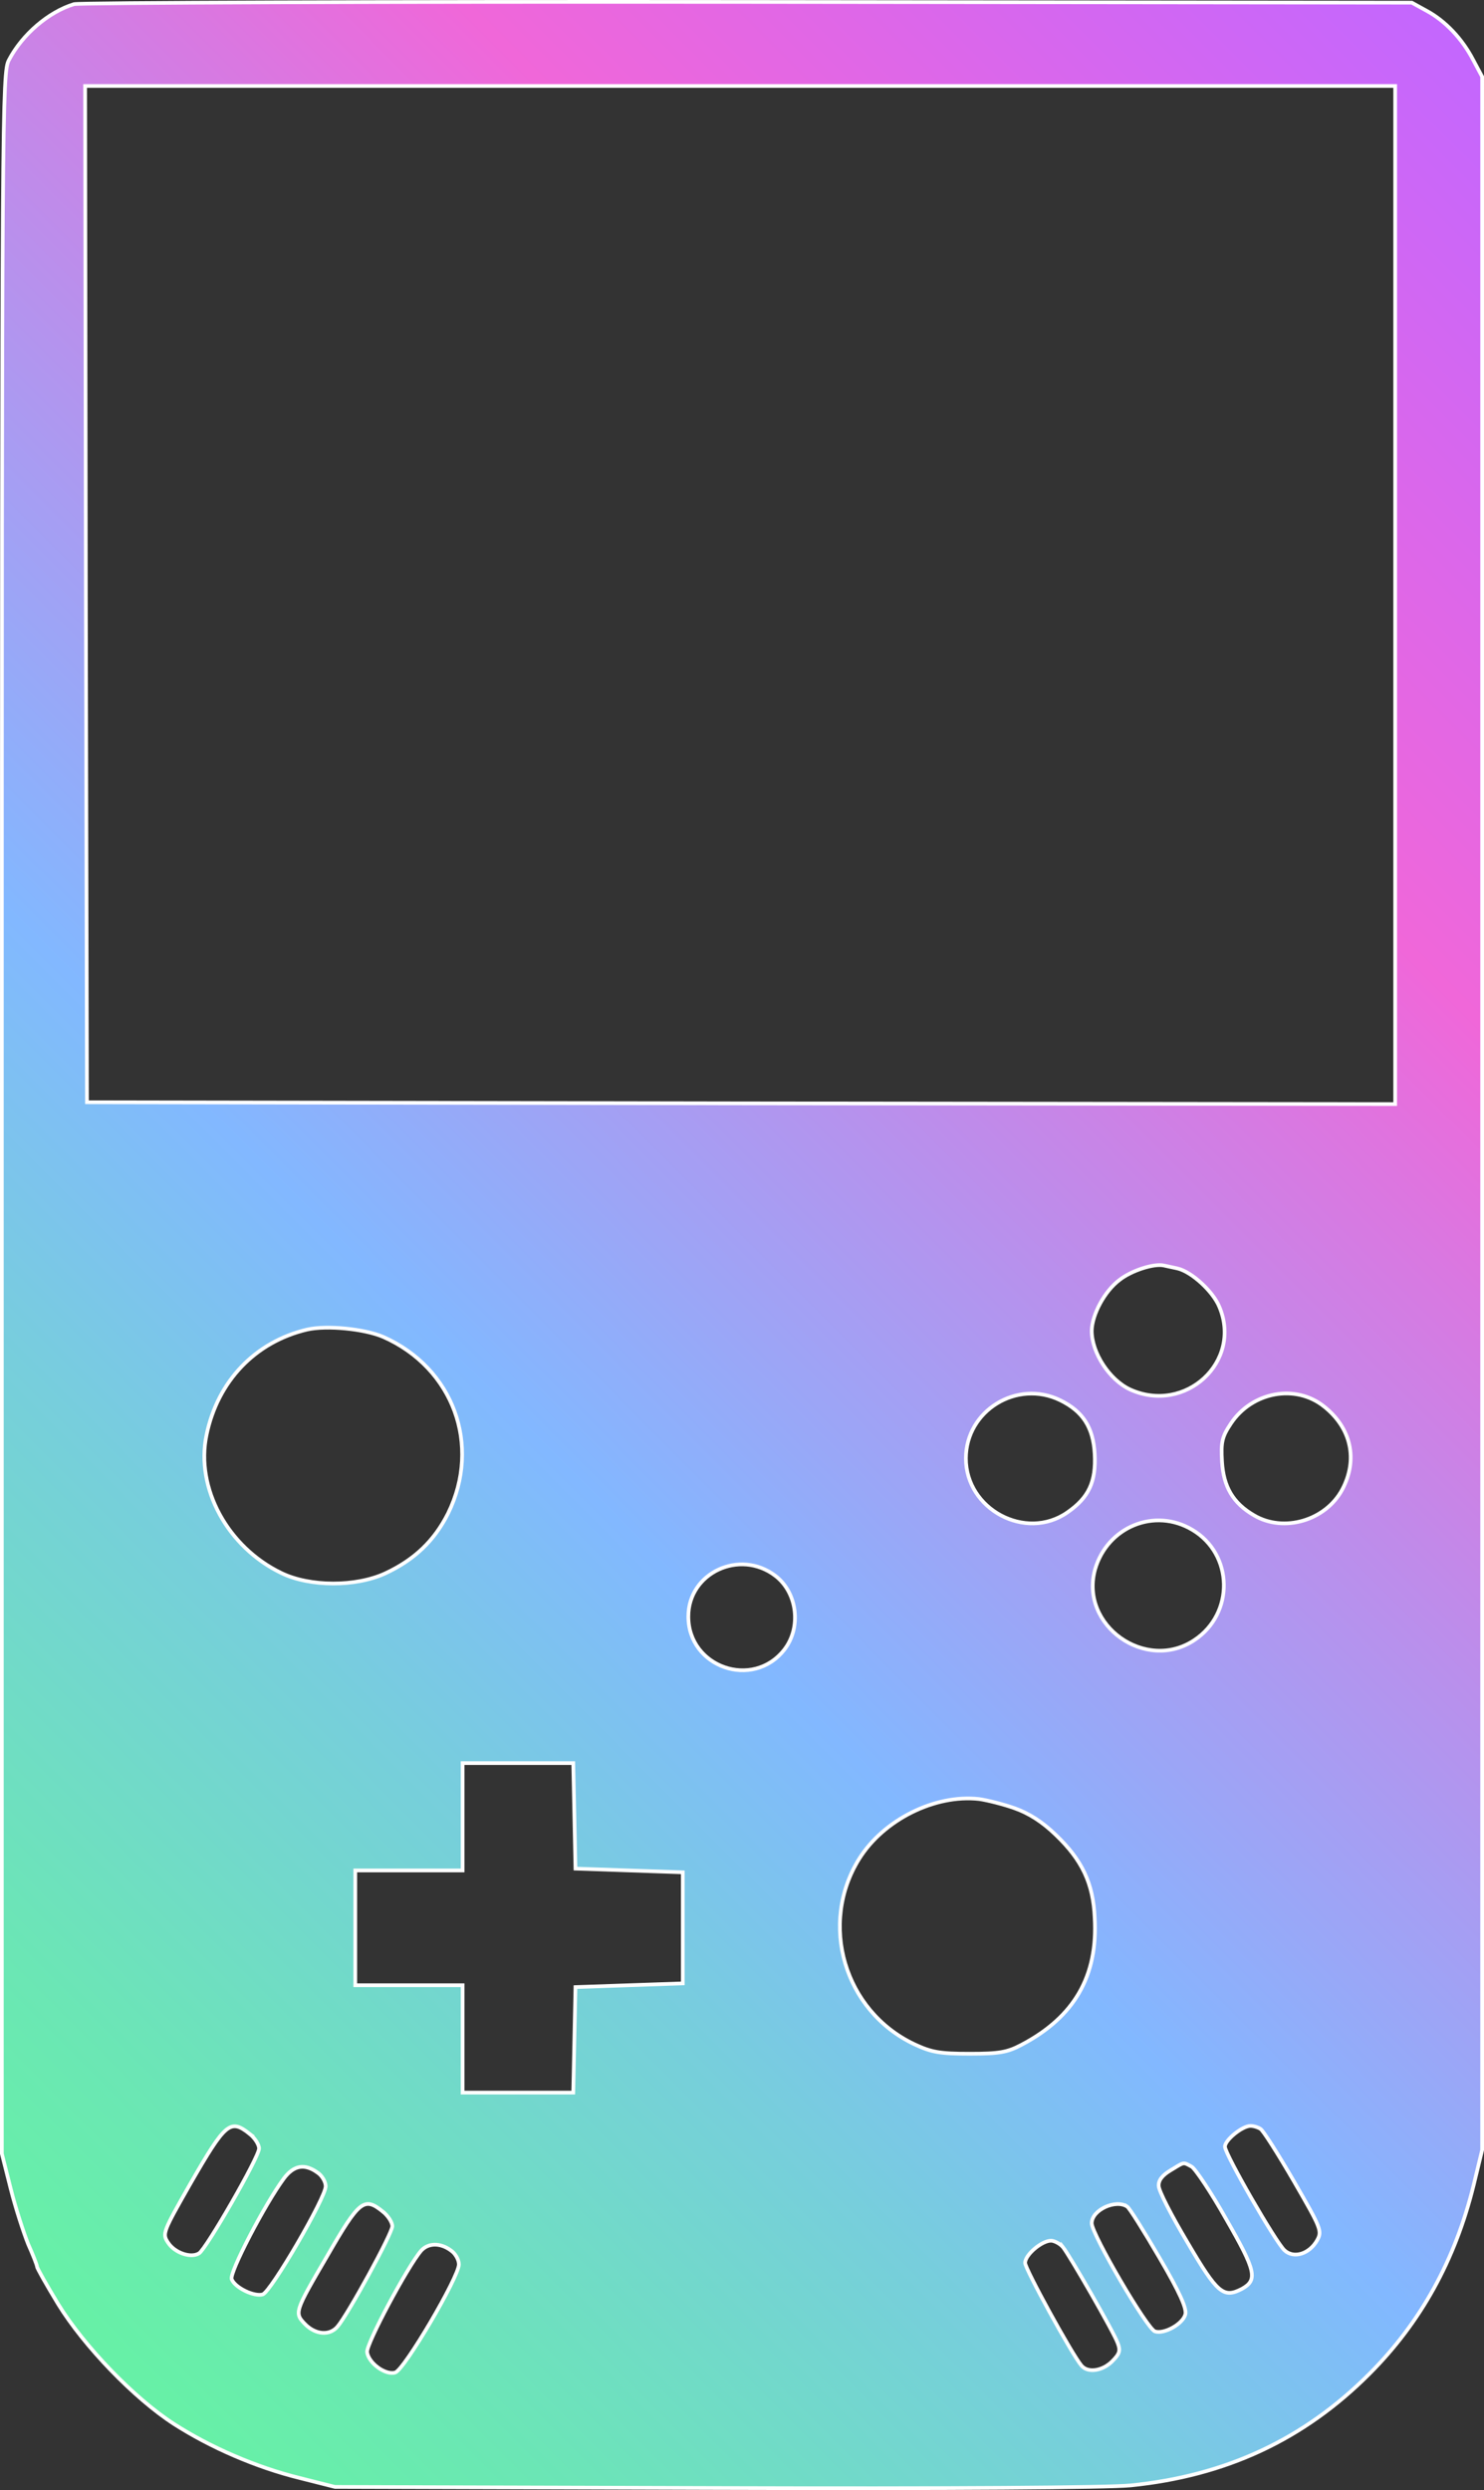
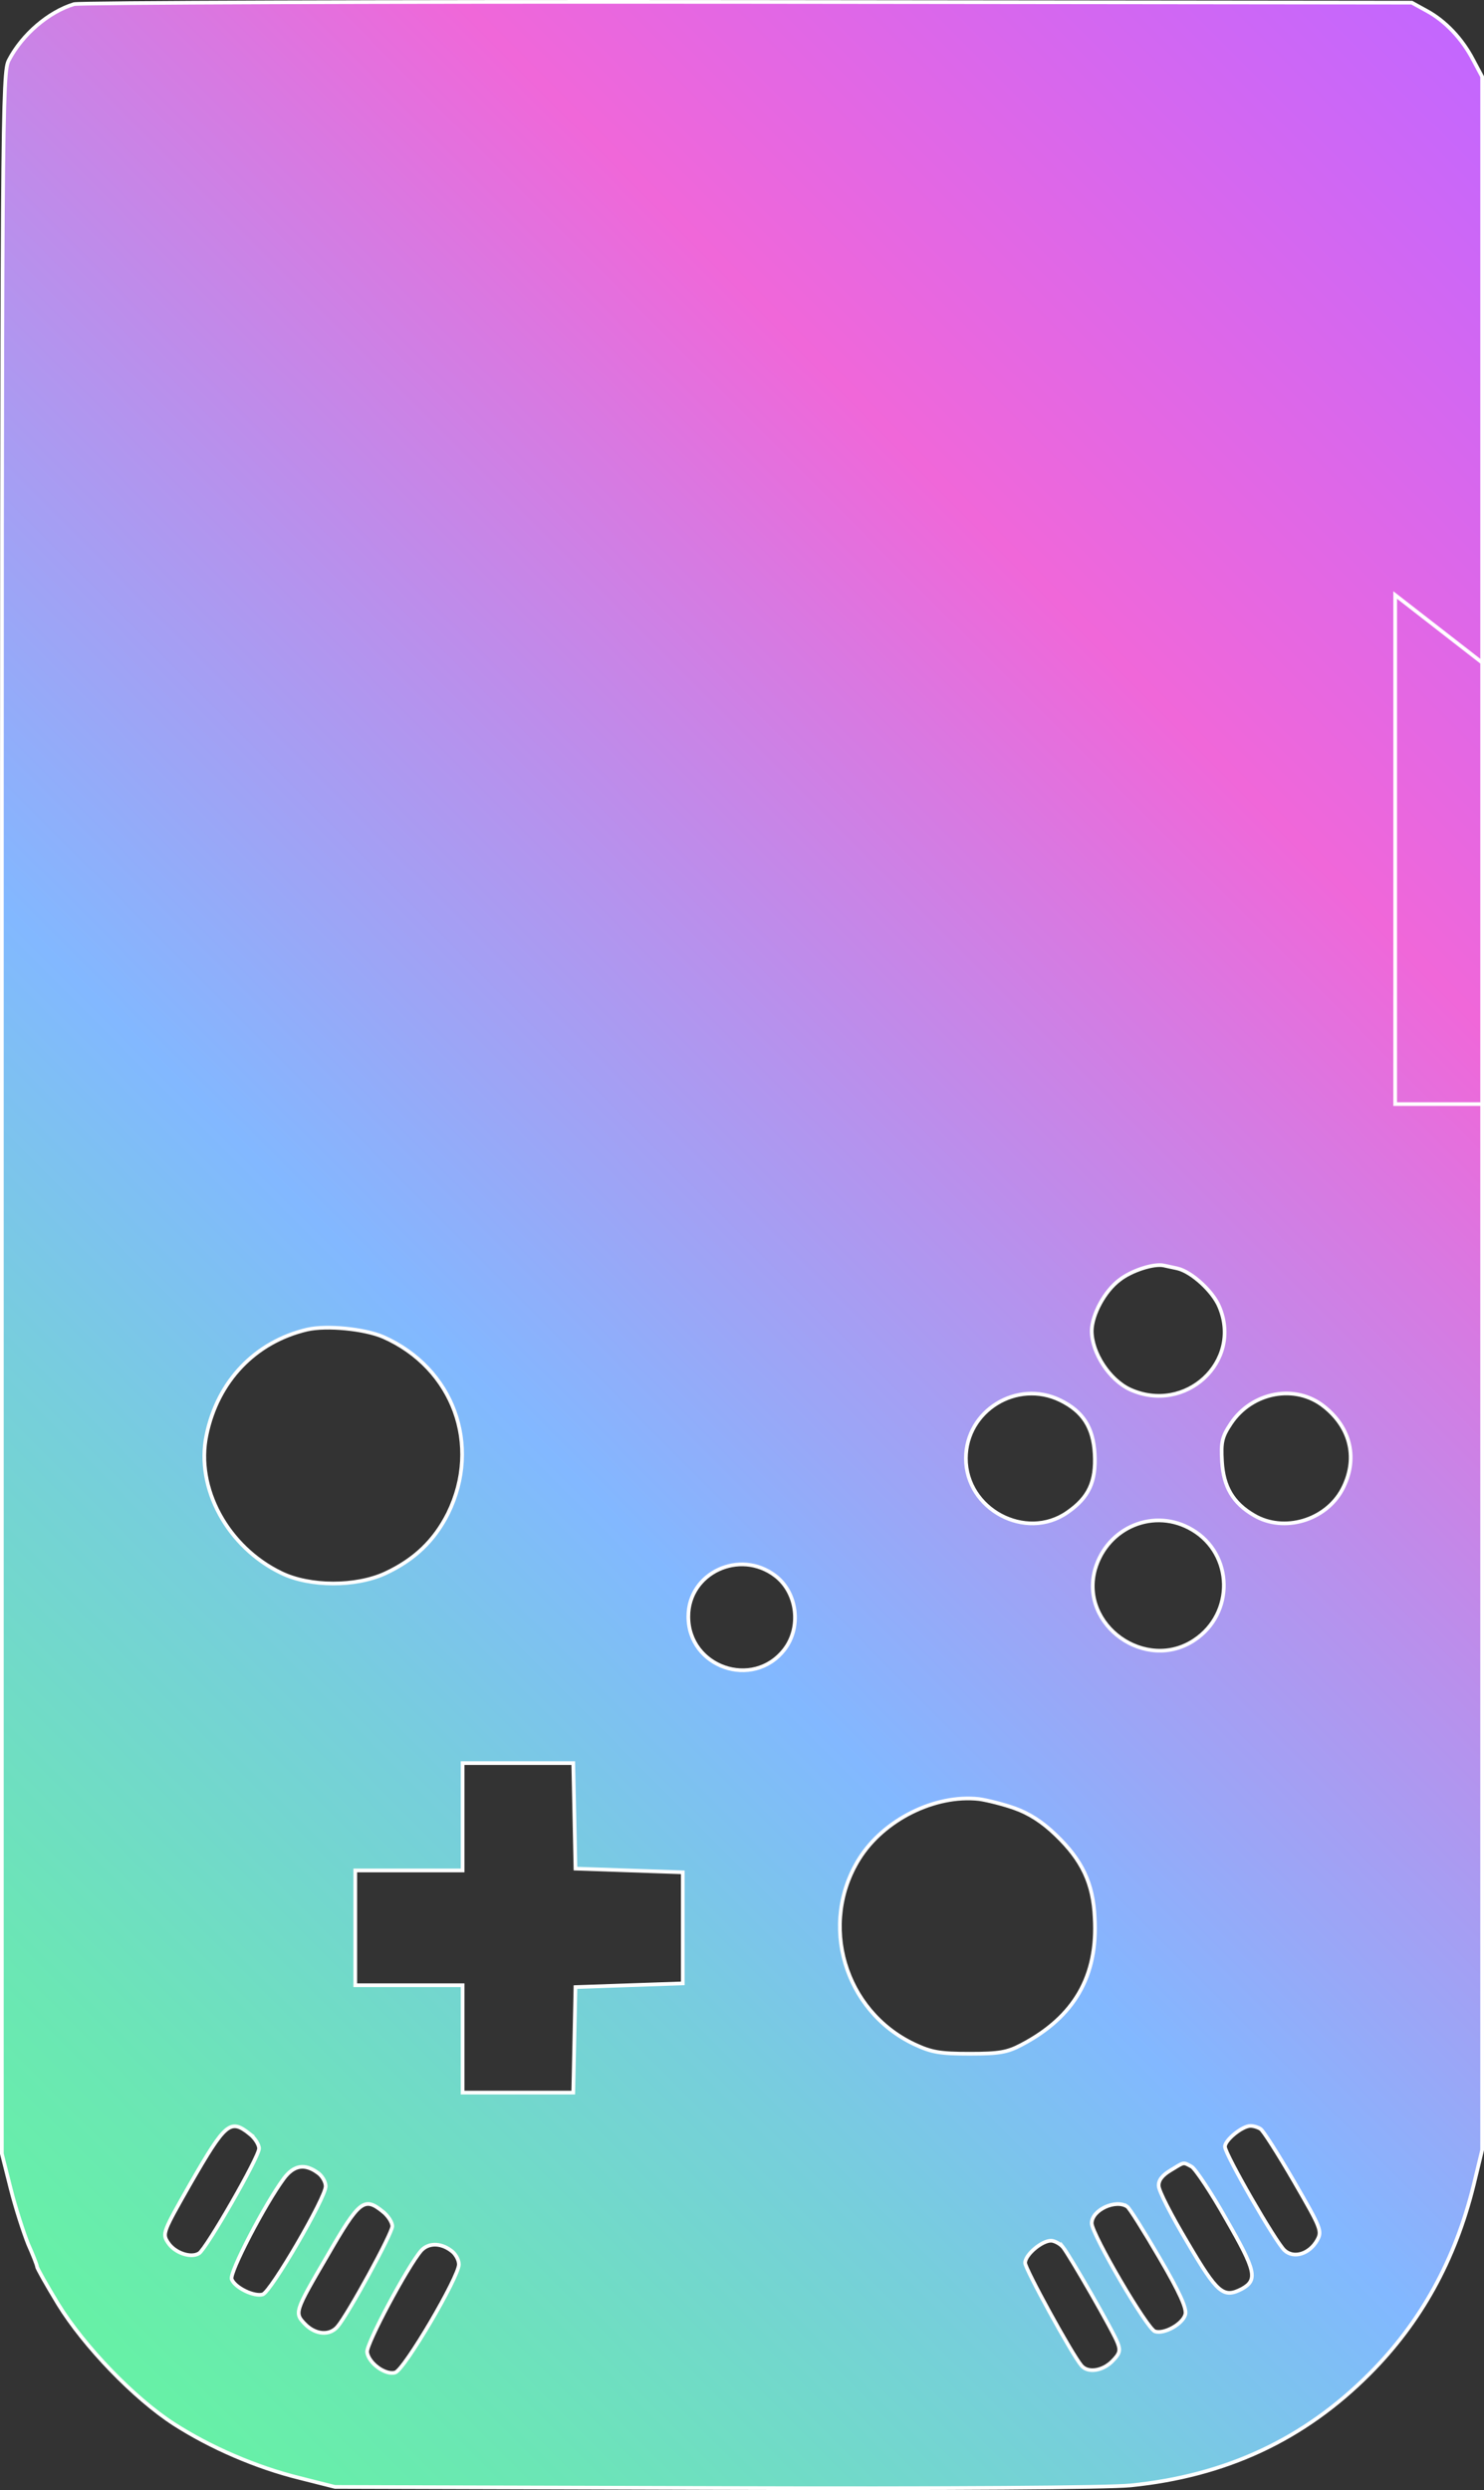
<svg xmlns="http://www.w3.org/2000/svg" id="Layer_1" data-name="Layer 1" viewBox="0 0 401 672.58">
  <rect x="0" y="0" width="401" height="672.58" fill="#333333" stroke="none" />
  <defs>
    <style>
      .cls-1 {
        fill: url(#linear-gradient);
        stroke: #fff;
        stroke-miterlimit: 10;
      }
    </style>
    <linearGradient id="linear-gradient" x1="-44.35" y1="558.31" x2="452.86" y2="61.09" gradientUnits="userSpaceOnUse">
      <stop offset="0" stop-color="#67f0a7" />
      <stop offset=".08" stop-color="#6be6b5" />
      <stop offset=".24" stop-color="#77cedc" />
      <stop offset=".36" stop-color="#82b8ff" />
      <stop offset=".73" stop-color="#f067d9" />
      <stop offset="1" stop-color="#c267ff" />
    </linearGradient>
  </defs>
-   <path class="cls-1" d="M20,1.12C13.1,3.22,6,9.32,2.4,16.22c-1.8,3.4-1.9,12.5-1.9,284.5v281l2.4,9.5c1.3,5.2,3.5,11.9,4.7,14.9,1.3,2.9,2.4,5.7,2.4,6.1s2.6,5,5.7,10.1c7,11.4,20.6,25.5,31.3,32.4,9.8,6.3,22.2,11.7,34,14.6l9.5,2.4,102.5.3c64.2.2,106.2-.1,112.5-.7,25.8-2.6,46.8-12.4,64.5-30.1,13.9-13.9,23.2-30.7,28.2-51l2.3-9.5V20.72l-2.4-4.5c-3-5.8-7.6-10.6-12.6-13.3l-4-2.2-179.5-.2C103.3.42,21.4.72,20,1.12ZM377,160.72v137.5l-176.8-.2-176.7-.3-.3-137.3-.2-137.2h354v137.5ZM318.2,342.62c3.8.9,9.6,6.2,11.3,10.4,6.2,14.8-9.2,29-24.1,22.3-5.6-2.6-10.4-9.9-10.4-15.9.1-4.4,3.5-10.7,7.5-13.7,3.3-2.6,9.4-4.5,12-3.9.6.1,2.2.5,3.7.8ZM103.6,361.12c18.9,8.4,26.5,29.2,17.5,47.6-3.7,7.4-9.1,12.6-17.1,16.3-7.9,3.6-20.2,3.6-27.9-.1-14.6-7-23.3-23-20.3-37.3,3-14.6,13.2-25.2,27.2-28.5,5.3-1.2,15.5-.2,20.6,2ZM286.5,378.22c6.1,3,8.9,7.3,9.3,14.5.4,7.5-1.6,11.8-7.4,15.8-11.2,7.8-27.4-.8-27.4-14.6,0-12.9,13.8-21.4,25.5-15.7ZM357.8,379.92c7.3,5.8,9.2,14.3,4.9,22.4-4.5,8.4-15.8,11.7-23.8,7-5.7-3.3-8.3-7.7-8.7-14.6-.3-5.2,0-6.6,2.4-10.2,5.7-8.6,17.5-10.8,25.2-4.6ZM322.2,413.22c11.1,6.6,11.4,22.6.5,29.8-13.1,8.7-31-4-26.8-19.1,3.3-11.5,16.1-16.8,26.3-10.7ZM209.5,425.62c6,4.6,7.1,14,2.4,20-8.5,10.8-25.9,4.7-25.9-9,0-11.8,13.9-18.3,23.5-11ZM155.2,490.42l.3,14.3,14.5.5,14.5.5v30l-14.5.5-14.5.5-.3,14.2-.3,14.3h-29.9v-29h-29v-31h29v-29h29.9l.3,14.2ZM274.2,488.42c3.9,1.4,7.5,3.7,11.1,7.2,7.1,6.8,10.1,13.1,10.5,22.4.9,15.7-5.5,26.8-19.8,34.3-3.8,2-5.9,2.4-14,2.4s-10.3-.4-15-2.6c-18.9-9-25.8-32.5-14.8-50.1,6.6-10.5,20.4-17.4,32.3-16.1,2.2.3,6.6,1.4,9.7,2.5ZM67.4,576.32c1.4,1.1,2.6,2.9,2.6,4,0,2.3-14.2,27-16.2,28.3-2.2,1.4-6.6-.1-8.4-2.9-1.6-2.4-1.4-2.8,6.1-16,9.4-16.3,10.7-17.5,15.9-13.4ZM340.6,575.02c.7.4,4.7,6.7,9,14.1,7.4,12.8,7.7,13.5,6.3,16-2.1,3.7-6.3,5-8.8,2.7-2.4-2.2-16.1-26-16.1-28,0-1.8,4.7-5.6,6.9-5.6.9,0,2.1.4,2.7.8ZM322,585.22c1,.6,5.3,7,9.4,14.3,8,13.9,8.5,16.3,4.2,18.7-5,2.6-6.6,1.3-14.7-12.5-4.3-7.2-7.8-14-7.8-15.3-.1-1.5,1-2.9,3.2-4.2,3.8-2.3,3.3-2.3,5.7-1ZM85.8,586.82c1.2.8,2.2,2.5,2.2,3.7,0,3.1-14.8,28.5-17,29.2-2.3.7-7.5-1.8-8.4-4.1-.7-1.7,9-20.3,14.1-27.2,2.7-3.6,5.6-4.1,9.1-1.6ZM103.4,597.32c1.4,1.1,2.6,2.9,2.6,4,0,1.9-11.9,23.7-14.8,27.1-2.1,2.5-5.9,2.2-8.7-.6-3-3.1-3-3.2,6-18.6,8.6-14.9,9.9-15.9,14.9-11.9ZM304.6,596.02c.6.4,4.5,6.6,8.7,13.8,5.5,9.4,7.4,13.7,7,15.3-.7,2.6-5.7,5.4-8.2,4.6-2.1-.6-17.1-26.3-17.1-29.2,0-3.6,6.5-6.6,9.6-4.5ZM287.2,606.92c1.9,2.4,13.6,22.7,14.8,25.9.8,2.1.6,2.9-1.5,5-2.6,2.6-6.6,3.2-8.3,1.1-2.6-3.1-15.2-26.1-15.2-27.7,0-2.2,4.5-6,7-6,.9,0,2.4.8,3.2,1.7ZM121.8,607.82c1.2.8,2.2,2.5,2.2,3.8,0,3.4-14.7,28.4-17.2,29.2-2.6.8-7.2-2.5-7.6-5.5-.3-2.1,10.9-23.1,14.6-27.4,1.9-2.1,5.1-2.2,8-.1Z" />
+   <path class="cls-1" d="M20,1.12C13.1,3.22,6,9.32,2.4,16.22c-1.8,3.4-1.9,12.5-1.9,284.5v281l2.4,9.5c1.3,5.2,3.5,11.9,4.7,14.9,1.3,2.9,2.4,5.7,2.4,6.1s2.6,5,5.7,10.1c7,11.4,20.6,25.5,31.3,32.4,9.8,6.3,22.2,11.7,34,14.6l9.5,2.4,102.5.3c64.2.2,106.2-.1,112.5-.7,25.8-2.6,46.8-12.4,64.5-30.1,13.9-13.9,23.2-30.7,28.2-51l2.3-9.5V20.72l-2.4-4.5c-3-5.8-7.6-10.6-12.6-13.3l-4-2.2-179.5-.2C103.3.42,21.4.72,20,1.12ZM377,160.72v137.5h354v137.5ZM318.2,342.62c3.8.9,9.6,6.2,11.3,10.4,6.2,14.8-9.2,29-24.1,22.3-5.6-2.6-10.4-9.9-10.4-15.9.1-4.4,3.5-10.7,7.5-13.7,3.3-2.6,9.4-4.5,12-3.9.6.1,2.2.5,3.7.8ZM103.6,361.12c18.9,8.4,26.5,29.2,17.5,47.6-3.7,7.4-9.1,12.6-17.1,16.3-7.9,3.6-20.2,3.6-27.9-.1-14.6-7-23.3-23-20.3-37.3,3-14.6,13.2-25.2,27.2-28.5,5.3-1.2,15.5-.2,20.6,2ZM286.5,378.22c6.1,3,8.9,7.3,9.3,14.5.4,7.5-1.6,11.8-7.4,15.8-11.2,7.8-27.4-.8-27.4-14.6,0-12.9,13.8-21.4,25.5-15.7ZM357.8,379.92c7.3,5.8,9.2,14.3,4.9,22.4-4.5,8.4-15.8,11.7-23.8,7-5.7-3.3-8.3-7.7-8.7-14.6-.3-5.2,0-6.6,2.4-10.2,5.7-8.6,17.5-10.8,25.2-4.6ZM322.2,413.22c11.1,6.6,11.4,22.6.5,29.8-13.1,8.7-31-4-26.8-19.1,3.3-11.5,16.1-16.8,26.3-10.7ZM209.5,425.62c6,4.6,7.1,14,2.4,20-8.5,10.8-25.9,4.7-25.9-9,0-11.8,13.9-18.3,23.5-11ZM155.2,490.42l.3,14.3,14.5.5,14.5.5v30l-14.5.5-14.5.5-.3,14.2-.3,14.3h-29.9v-29h-29v-31h29v-29h29.9l.3,14.2ZM274.2,488.42c3.9,1.4,7.5,3.7,11.1,7.2,7.1,6.8,10.1,13.1,10.5,22.4.9,15.7-5.5,26.8-19.8,34.3-3.8,2-5.9,2.4-14,2.4s-10.3-.4-15-2.6c-18.9-9-25.8-32.5-14.8-50.1,6.6-10.5,20.4-17.4,32.3-16.1,2.2.3,6.6,1.4,9.7,2.5ZM67.4,576.32c1.4,1.1,2.6,2.9,2.6,4,0,2.3-14.2,27-16.2,28.3-2.2,1.4-6.6-.1-8.4-2.9-1.6-2.4-1.4-2.8,6.1-16,9.4-16.3,10.7-17.5,15.9-13.4ZM340.6,575.02c.7.4,4.7,6.7,9,14.1,7.4,12.8,7.7,13.5,6.3,16-2.1,3.7-6.3,5-8.8,2.7-2.4-2.2-16.1-26-16.1-28,0-1.8,4.7-5.6,6.9-5.6.9,0,2.1.4,2.7.8ZM322,585.22c1,.6,5.3,7,9.4,14.3,8,13.9,8.5,16.3,4.2,18.7-5,2.6-6.6,1.3-14.7-12.5-4.3-7.2-7.8-14-7.8-15.3-.1-1.5,1-2.9,3.2-4.2,3.8-2.3,3.3-2.3,5.7-1ZM85.8,586.82c1.2.8,2.2,2.5,2.2,3.7,0,3.1-14.8,28.5-17,29.2-2.3.7-7.5-1.8-8.4-4.1-.7-1.7,9-20.3,14.1-27.2,2.7-3.6,5.6-4.1,9.1-1.6ZM103.4,597.32c1.4,1.1,2.6,2.9,2.6,4,0,1.9-11.9,23.7-14.8,27.1-2.1,2.5-5.9,2.2-8.7-.6-3-3.1-3-3.2,6-18.6,8.6-14.9,9.9-15.9,14.9-11.9ZM304.6,596.02c.6.4,4.5,6.6,8.7,13.8,5.5,9.4,7.4,13.7,7,15.3-.7,2.6-5.7,5.4-8.2,4.6-2.1-.6-17.1-26.3-17.1-29.2,0-3.6,6.5-6.6,9.6-4.5ZM287.2,606.92c1.9,2.4,13.6,22.7,14.8,25.9.8,2.1.6,2.9-1.5,5-2.6,2.6-6.6,3.2-8.3,1.1-2.6-3.1-15.2-26.1-15.2-27.7,0-2.2,4.5-6,7-6,.9,0,2.4.8,3.2,1.7ZM121.8,607.82c1.2.8,2.2,2.5,2.2,3.8,0,3.4-14.7,28.4-17.2,29.2-2.6.8-7.2-2.5-7.6-5.5-.3-2.1,10.9-23.1,14.6-27.4,1.9-2.1,5.1-2.2,8-.1Z" />
</svg>